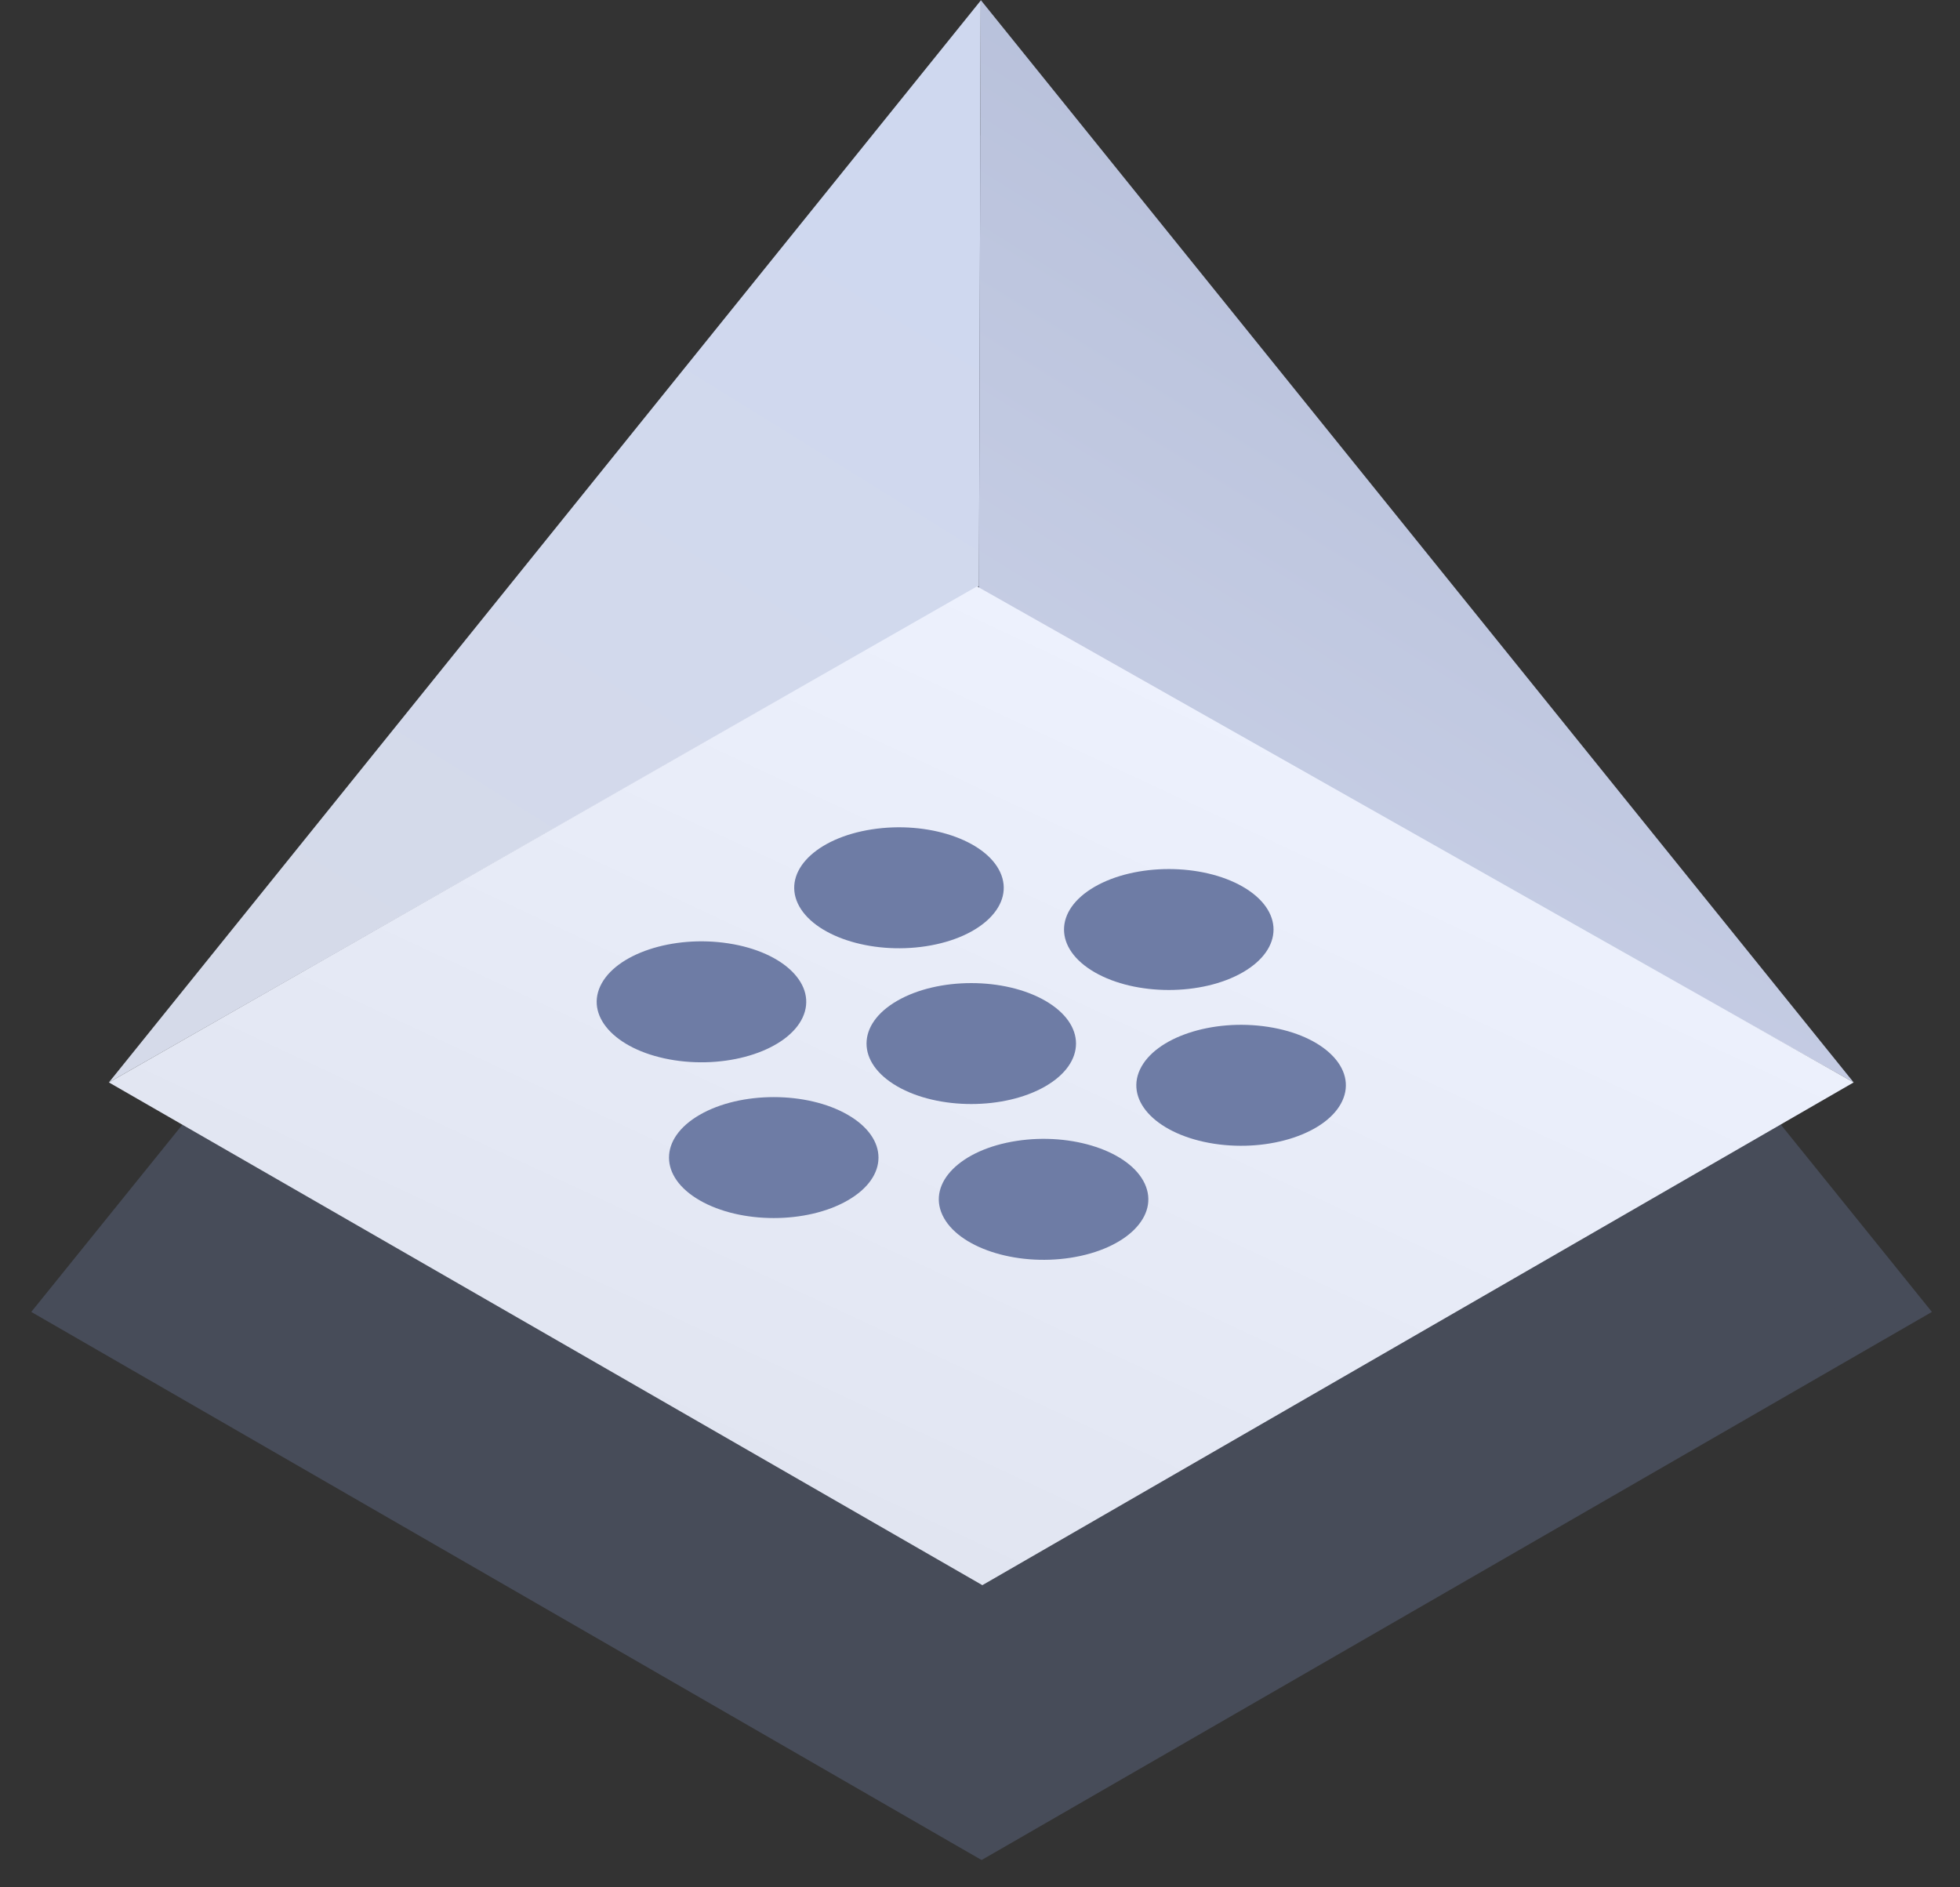
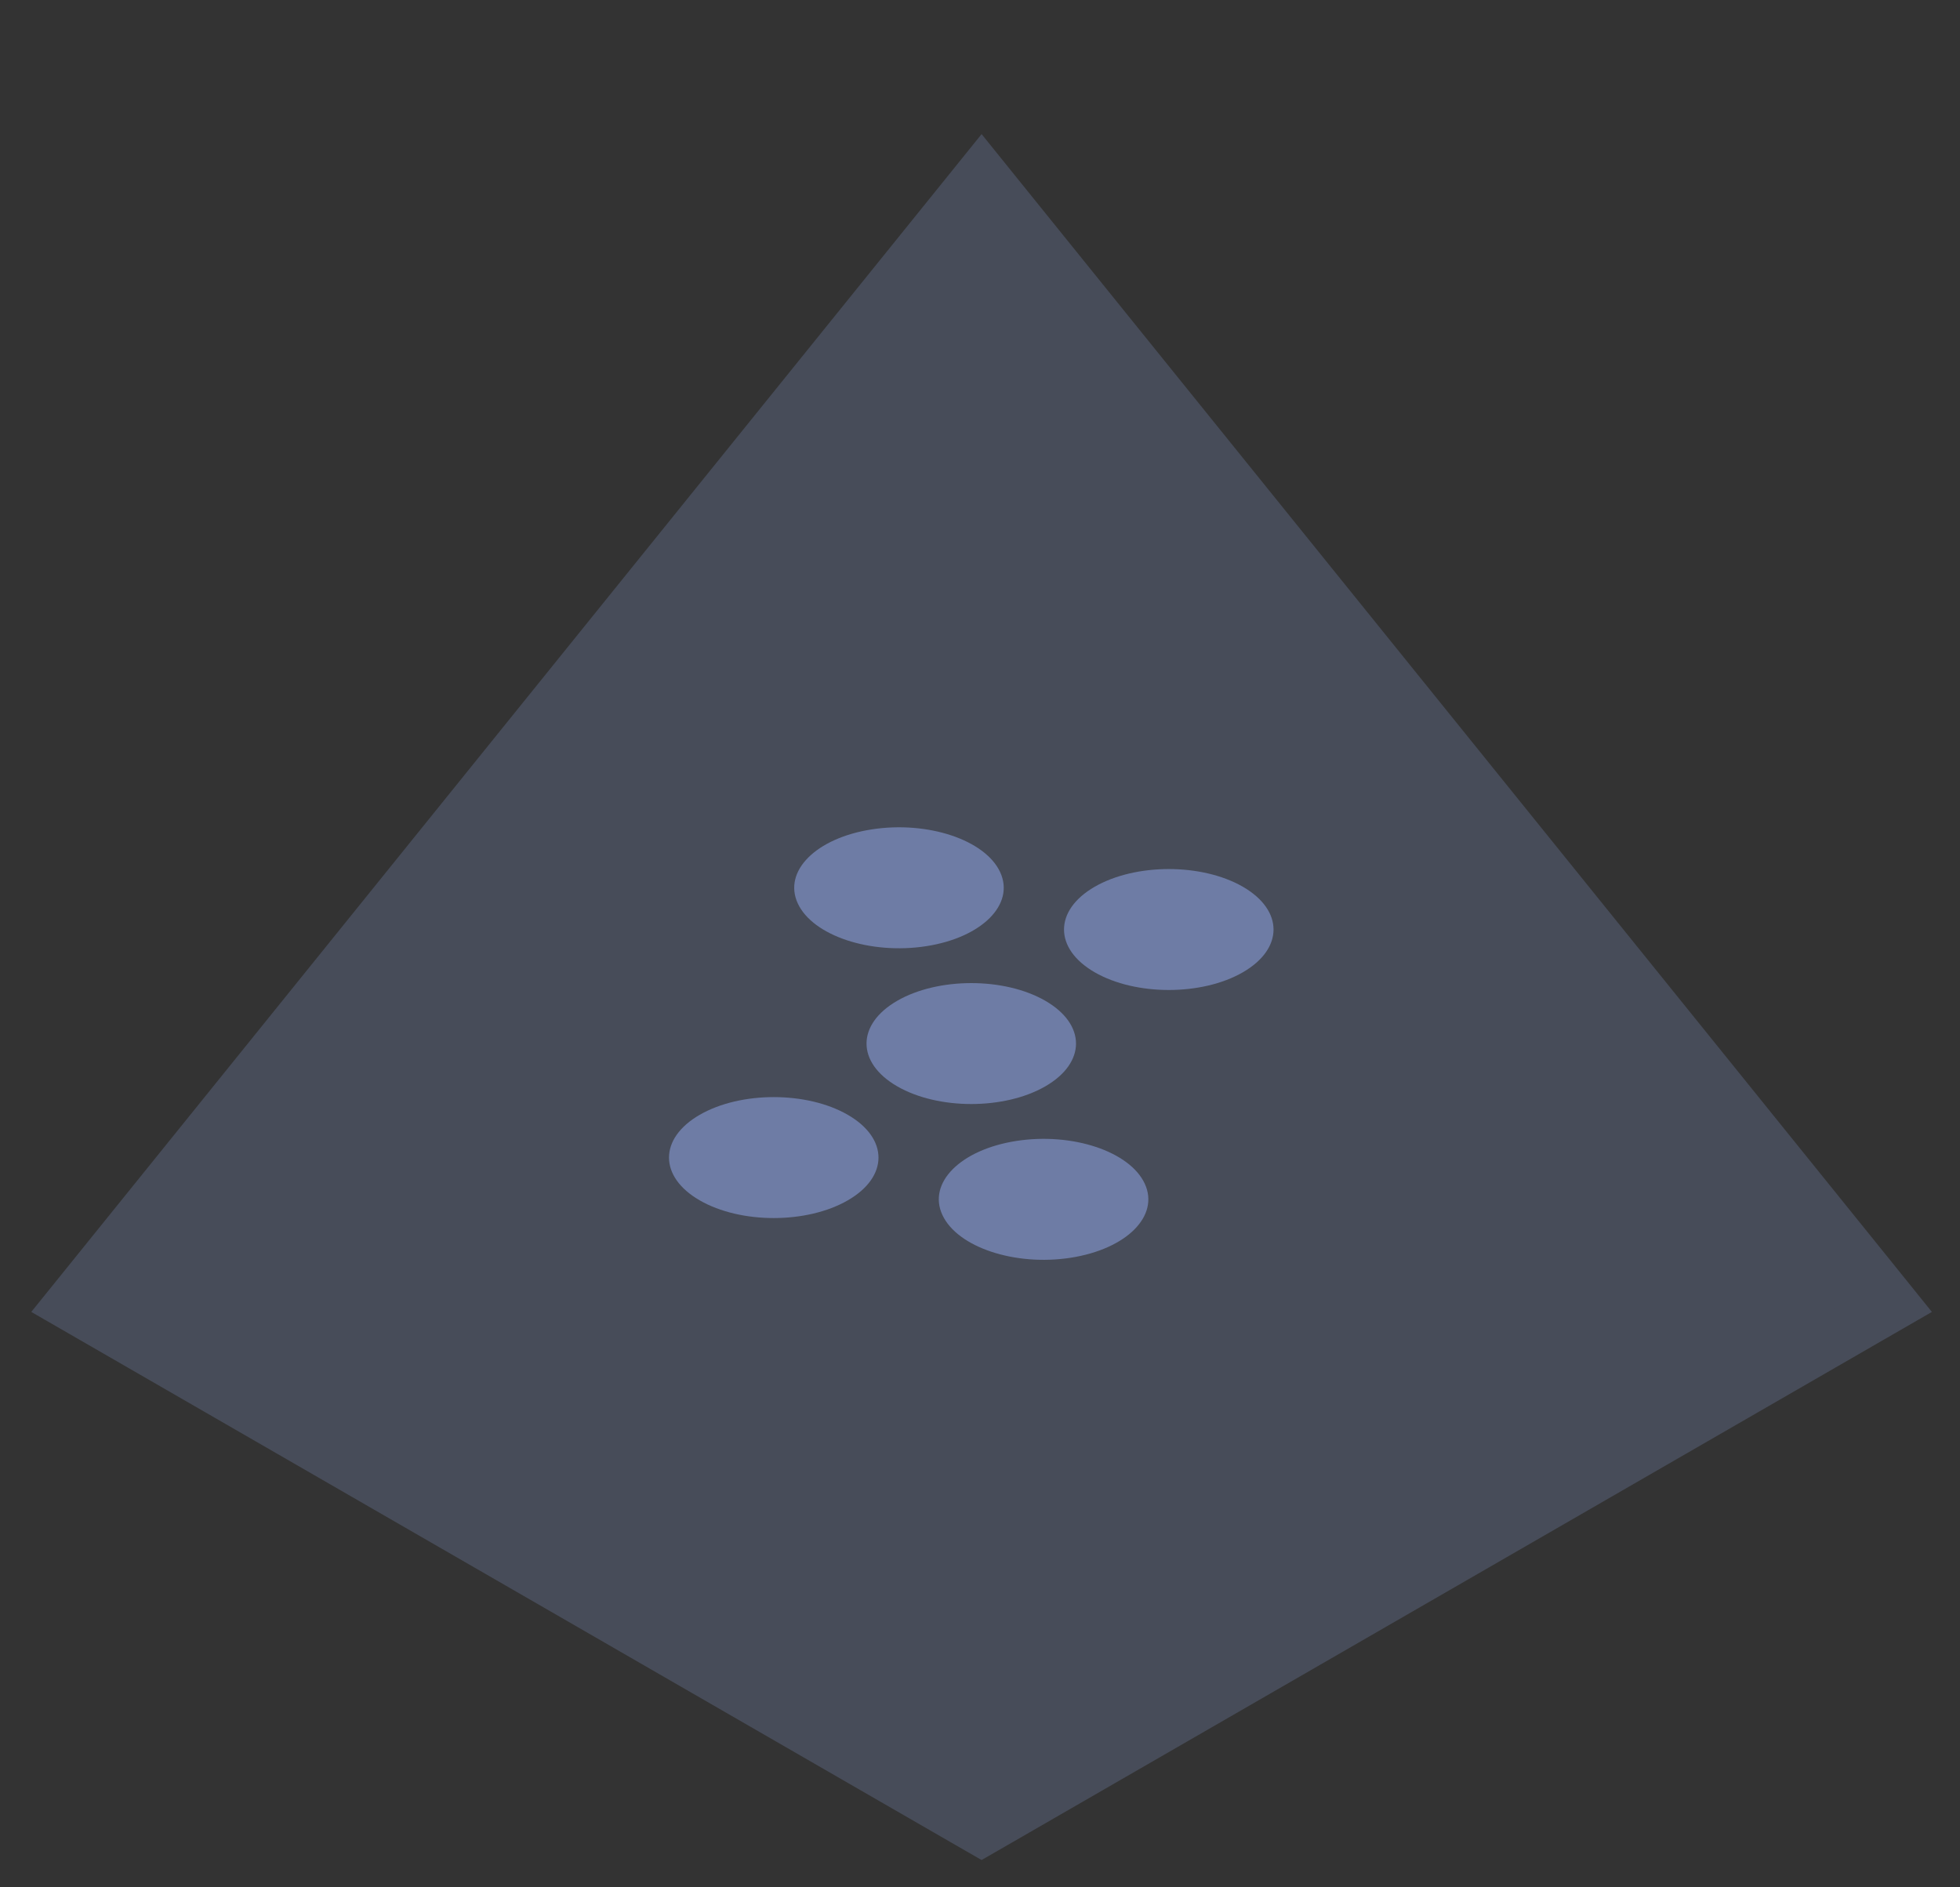
<svg xmlns="http://www.w3.org/2000/svg" width="54" height="52" viewBox="0 0 54 52" fill="none">
  <rect x="0" y="0" width="54" height="52" fill="#333333" stroke="none" />
  <path d="M2.45 35.304L1.931 35.947L2.647 36.36L26.691 50.229L27.044 50.432L27.397 50.229L51.441 36.36L52.157 35.947L51.639 35.304L27.594 5.503L27.044 4.821L26.494 5.503L2.45 35.304Z" fill="#474C59" stroke="#474C59" stroke-width="1.414" />
-   <path d="M27.02 0.015L26.971 16.148L3 29.823L27.02 0.015Z" fill="url(#paint0_linear_1523_18090)" />
-   <path d="M27.02 -0L26.971 16.303L51.07 29.823L27.02 -0Z" fill="url(#paint1_linear_1523_18090)" />
-   <path d="M26.917 16.156L51.07 29.823L27.065 43.675L3 29.823L26.917 16.156Z" fill="url(#paint2_linear_1523_18090)" />
  <path d="M34.242 24.432C33.115 23.782 31.288 23.782 30.16 24.432C29.033 25.083 29.033 26.138 30.16 26.789C31.288 27.439 33.115 27.439 34.242 26.789C35.369 26.138 35.369 25.083 34.242 24.432Z" fill="#6E7CA5" />
  <path d="M28.8 27.574C27.673 26.924 25.846 26.924 24.719 27.574C23.592 28.225 23.592 29.28 24.719 29.931C25.846 30.581 27.673 30.581 28.8 29.931C29.927 29.28 29.927 28.225 28.8 27.574Z" fill="#6E7CA5" />
-   <path d="M36.981 30.334C37.394 29.445 36.48 28.531 34.94 28.293C33.401 28.055 31.818 28.582 31.406 29.471C30.993 30.36 31.907 31.273 33.446 31.512C34.986 31.75 36.569 31.222 36.981 30.334Z" fill="#6E7CA5" />
  <path d="M31.539 32.613C31.127 31.724 29.544 31.197 28.005 31.435C26.465 31.673 25.551 32.587 25.964 33.475C26.376 34.364 27.959 34.892 29.498 34.654C31.038 34.415 31.952 33.502 31.539 32.613Z" fill="#6E7CA5" />
  <path d="M23.358 30.716C22.231 30.065 20.404 30.065 19.277 30.716C18.15 31.367 18.15 32.422 19.277 33.072C20.404 33.723 22.231 33.723 23.358 33.072C24.485 32.422 24.485 31.367 23.358 30.716Z" fill="#6E7CA5" />
-   <path d="M22.114 28.034C22.526 27.145 21.613 26.231 20.073 25.993C18.533 25.755 16.951 26.282 16.538 27.171C16.126 28.06 17.039 28.974 18.579 29.212C20.119 29.45 21.701 28.922 22.114 28.034Z" fill="#6E7CA5" />
  <path d="M27.555 24.029C27.143 23.14 25.56 22.613 24.021 22.851C22.481 23.089 21.568 24.003 21.98 24.892C22.393 25.78 23.975 26.308 25.515 26.07C27.054 25.832 27.968 24.918 27.555 24.029Z" fill="#6E7CA5" />
  <defs>
    <linearGradient id="paint0_linear_1523_18090" x1="15.01" y1="0.313" x2="1.656" y2="21.835" gradientUnits="userSpaceOnUse">
      <stop stop-color="#CFD8EF" />
      <stop offset="1" stop-color="#D5DAE9" />
    </linearGradient>
    <linearGradient id="paint1_linear_1523_18090" x1="37.739" y1="30.073" x2="51.15" y2="8.4" gradientUnits="userSpaceOnUse">
      <stop stop-color="#CAD1E7" />
      <stop offset="1" stop-color="#B4BDD8" />
    </linearGradient>
    <linearGradient id="paint2_linear_1523_18090" x1="27.007" y1="15.946" x2="16.364" y2="38.728" gradientUnits="userSpaceOnUse">
      <stop stop-color="#EDF1FD" />
      <stop offset="1" stop-color="#E1E5F1" />
    </linearGradient>
  </defs>
</svg>